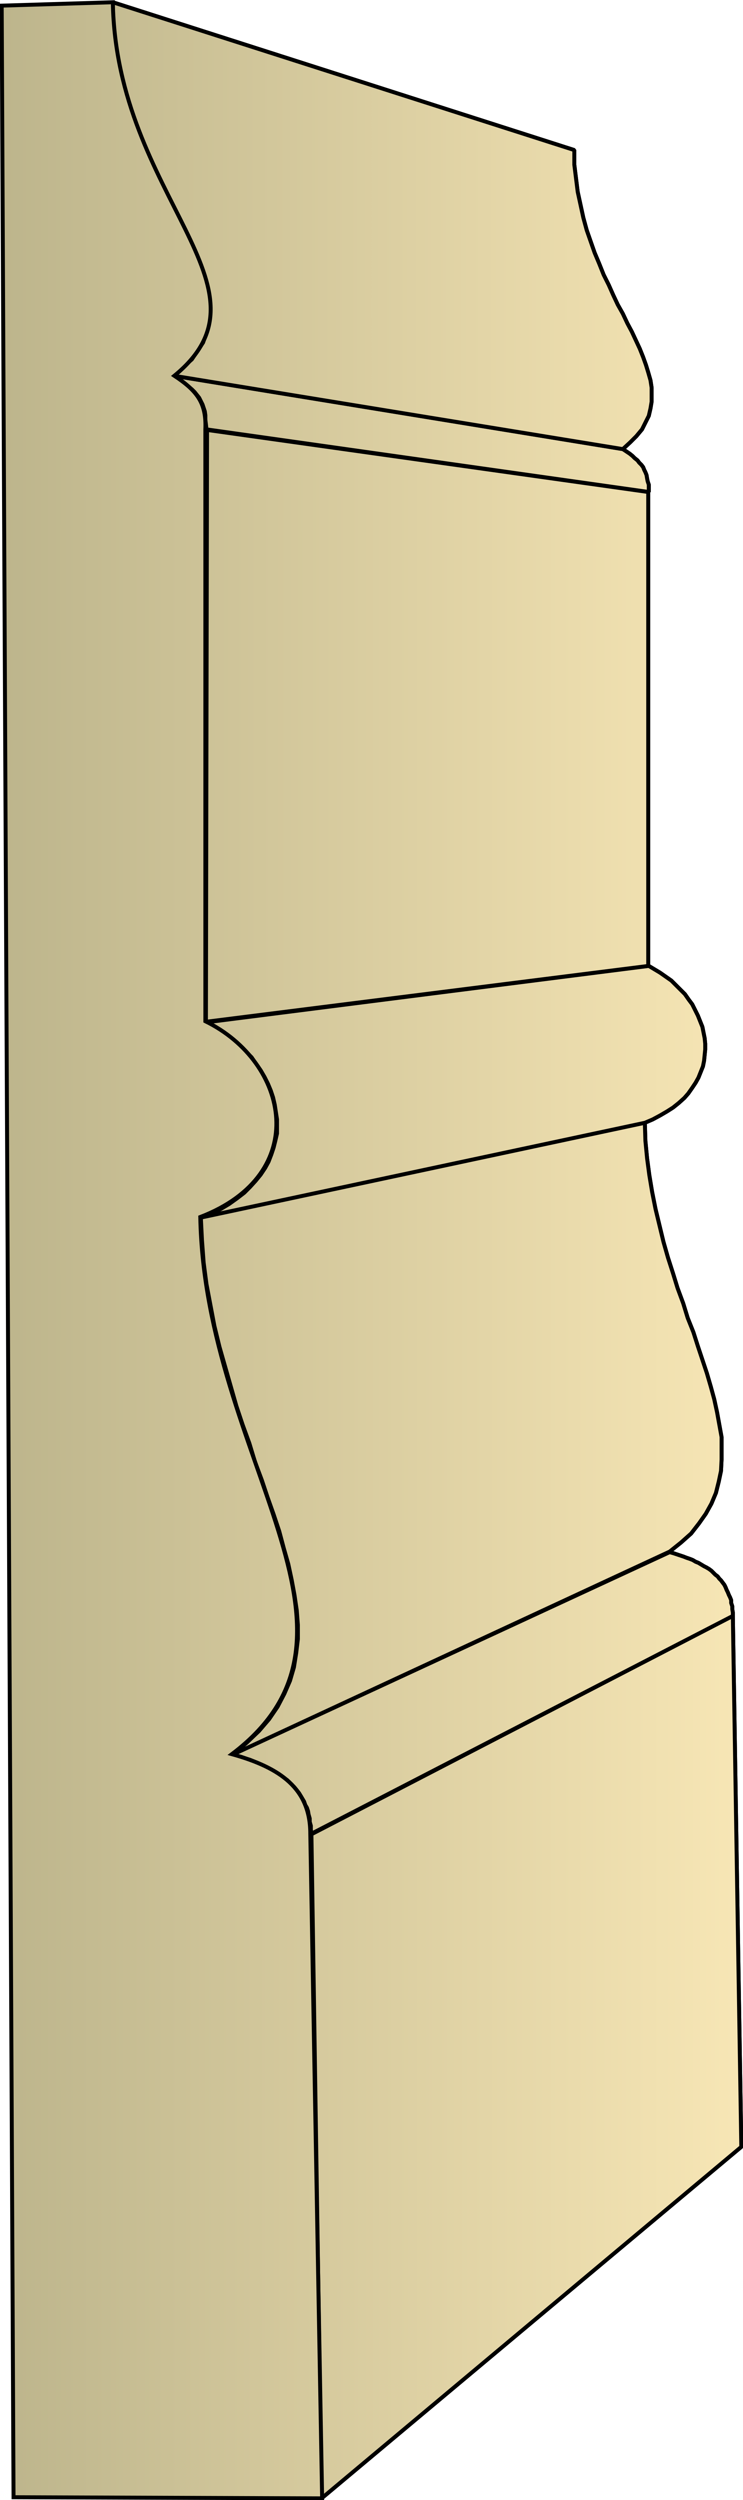
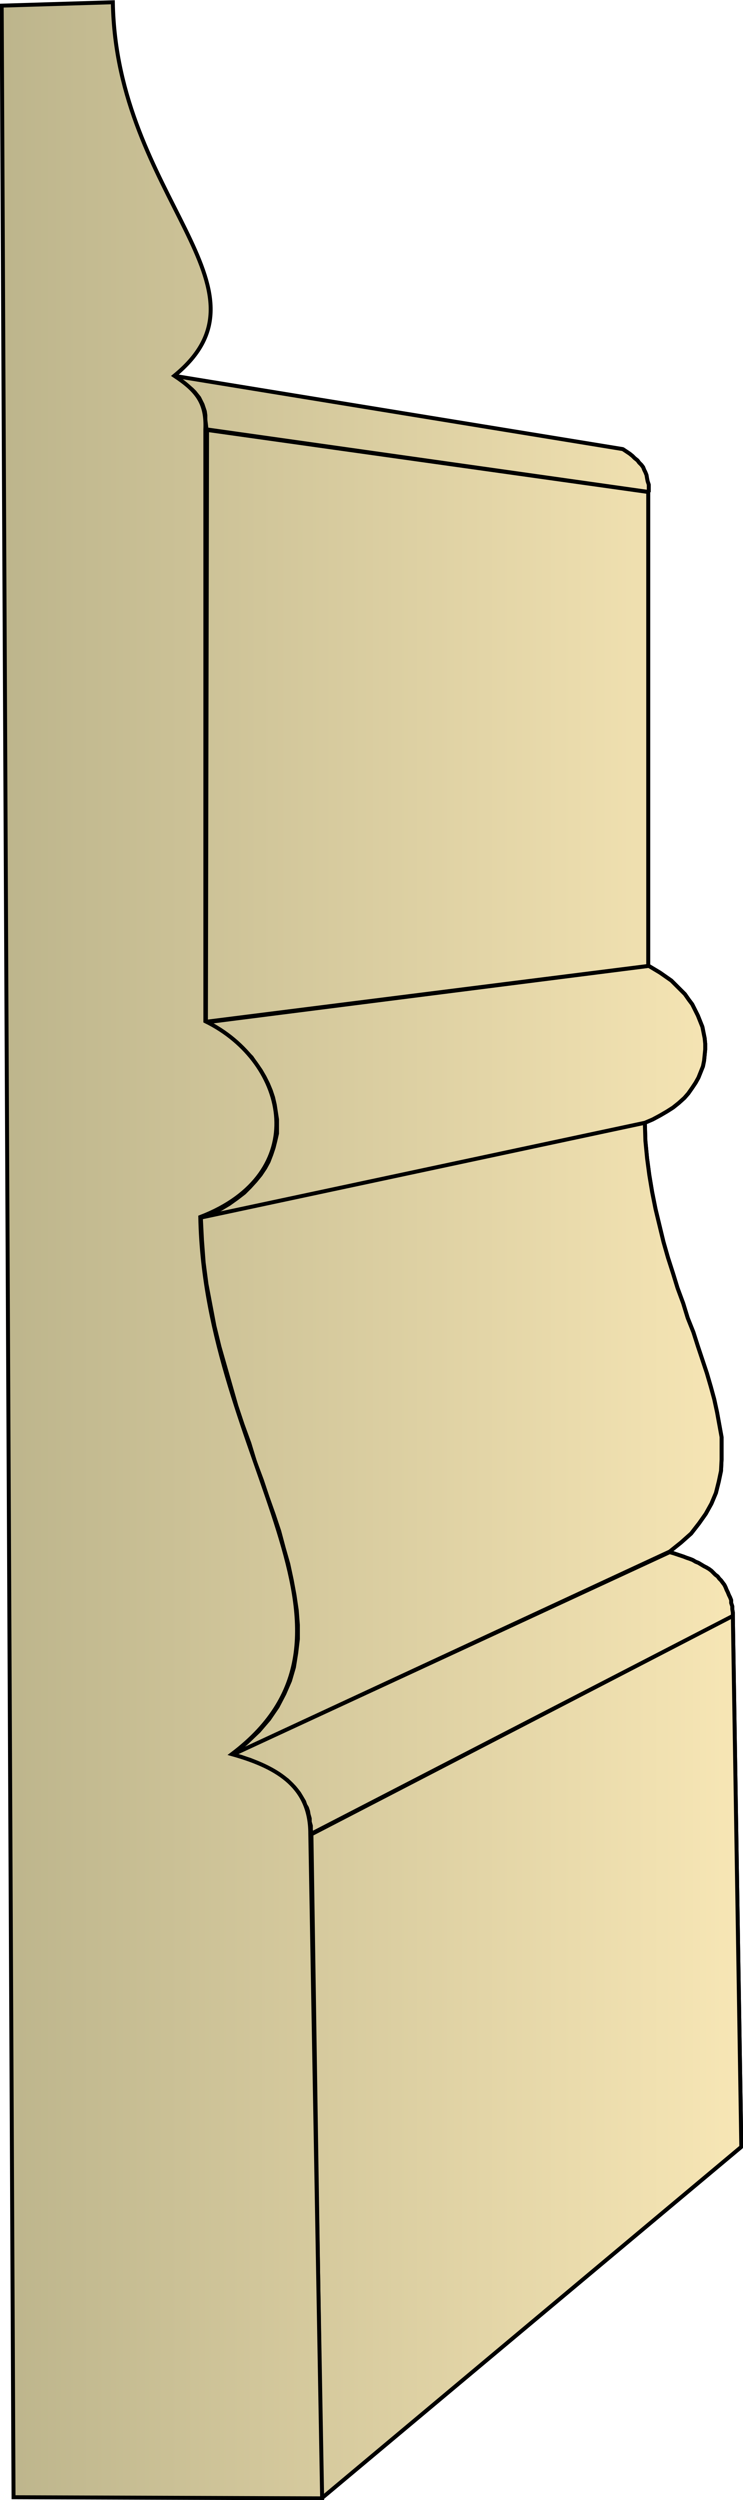
<svg xmlns="http://www.w3.org/2000/svg" xmlns:xlink="http://www.w3.org/1999/xlink" xml:space="preserve" style="shape-rendering:geometricPrecision;text-rendering:geometricPrecision;image-rendering:optimizeQuality;fill-rule:evenodd;clip-rule:evenodd" viewBox="0 0 1.317 4.431">
  <defs>
    <linearGradient id="id0" x1=".003" x2="1.314" y1="2.216" y2="2.216" gradientUnits="userSpaceOnUse">
      <stop offset="0" style="stop-color:#bdb58c" />
      <stop offset="1" style="stop-color:#f7e6b5" />
    </linearGradient>
    <linearGradient xlink:href="#id0" id="id1" x1=".003" x2="1.314" y1="2.216" y2="2.216" gradientUnits="userSpaceOnUse" />
    <style>.str0{stroke:#000;stroke-width:.007;stroke-linejoin:bevel}.fil0{fill:url(#id0)}</style>
  </defs>
  <g id="Layer_x0020_1">
    <g id="_356846288">
      <path id="_356839280" d="m.57 4.428.744-.623-.015-.941-.747.387z" class="fil0 str0" />
      <path id="_356839568" d="m.552 3.25.747-.386v-.006l-.001-.006v-.005l-.002-.006v-.005l-.002-.005-.002-.004-.002-.005-.002-.004-.002-.005-.002-.004-.003-.004-.003-.004-.003-.003-.003-.004-.004-.003-.003-.003-.004-.004-.004-.003-.005-.003-.004-.002-.005-.003-.005-.003-.005-.002-.005-.003-.005-.002-.006-.002-.005-.002-.006-.002-.006-.002-.006-.002-.007-.002-.775.359.008.002.008.002.008.003.007.002.007.003.007.003.007.003.006.003.006.003.006.003.006.004.006.003.005.004.005.004.005.003.005.005.004.004.004.004.004.005.004.005.003.005.003.005.003.005.002.006.003.005.002.006.001.006.002.007v.006l.002.007v.007z" class="fil0 str0" />
      <path id="_356848496" d="m.412 3.11.775-.36.02-.016.018-.016.014-.018.012-.017.01-.018.008-.019.005-.02.004-.019.001-.02v-.04l-.004-.022-.004-.022-.005-.023-.006-.022-.007-.024-.008-.024-.008-.024-.008-.025-.01-.025-.008-.026-.01-.027-.008-.026-.009-.028-.008-.028-.007-.029-.007-.029-.006-.03-.005-.03-.004-.03-.003-.031-.001-.032-.787.168.002.04.003.04.005.038.007.037.007.037.009.037.01.035.01.035.01.035.011.033.012.033.01.033.012.032.01.03.011.031.01.03.008.03.008.028.006.028.005.027.004.027.002.026v.025l-.003.025-.004.025-.007.024-.01.023-.012.023-.015.022-.018.021-.022.021z" class="fil0 str0" />
      <path id="_356847536" d="m.356 2.158.787-.168.014-.006.013-.007.012-.007.011-.007.01-.008.01-.009.007-.008.007-.01.006-.009.005-.009.004-.01.004-.01.002-.01.001-.01.001-.01v-.01l-.001-.01-.002-.01-.002-.01-.004-.01-.004-.01-.005-.01-.005-.01-.006-.008-.007-.01-.008-.008-.008-.008-.008-.008-.01-.007-.01-.007-.01-.006-.01-.006-.785.1.013.006.013.008.013.009.011.009.011.01.01.01.01.01.008.012.008.011.007.012.006.012.005.012.004.012.003.013.002.013.002.013v.025l-.003.013-.003.012-.004.012-.005.013-.006.011-.008.012-.009.011-.01.011-.01.01-.013.01-.014.01-.015.009-.017.008z" class="fil0 str0" />
      <path id="_356846144" d="m.365 1.811.784-.099v-.84L.367.762z" class="fil0 str0" />
-       <path id="_356838128" d="m.366.761.784.111V.859L1.148.853 1.147.848 1.146.842 1.144.837 1.142.833 1.14.828 1.137.824 1.133.82 1.13.816 1.125.812 1.121.808 1.116.804 1.11.8 1.104.796.308.666l.008.005.007.005.006.005.006.005L.34.69l.005.005L.349.7l.004.005.003.006.003.006.002.006.002.006.001.007v.008l.001.008z" class="fil0 str0" />
-       <path id="_356845256" d="m.308.666.796.13.013-.012.011-.011.01-.012.006-.012.006-.012.003-.013.002-.012V.687L1.153.674 1.149.66 1.145.647 1.14.633 1.134.618 1.127.603 1.12.588 1.112.573 1.104.556 1.095.54 1.087.523 1.079.505 1.07.487l-.008-.02-.008-.019-.007-.02-.007-.02-.006-.022-.005-.023L1.024.34 1.021.316 1.018.292V.266L.2.004v.032l.003.03.004.03.006.03.007.027.007.027.009.026.01.025.009.025.01.023.01.023.011.022.01.022.011.02.01.02.01.02.009.02.008.018.008.018.006.017.006.017.004.017.003.016v.032L.37.577.365.592.36.607.35.622.34.637.325.65z" class="fil0 str0" />
      <path d="m.57 4.428.744-.623-.015-.941-.747.387zM.552 3.25l.747-.386v-.006l-.001-.006v-.005l-.002-.006v-.005l-.002-.005-.002-.004-.002-.005-.002-.004-.002-.005-.002-.004-.003-.004-.003-.004-.003-.003-.003-.004-.004-.003-.003-.003-.004-.004-.004-.003-.005-.003-.004-.002-.005-.003-.005-.003-.005-.002-.005-.003-.005-.002-.006-.002-.005-.002-.006-.002-.006-.002-.006-.002-.007-.002-.775.359.008.002.008.002.008.003.007.002.007.003.007.003.007.003.006.003.006.003.006.003.006.004.006.003.005.004.005.004.005.003.005.005.004.004.004.004.004.005.004.005.003.005.003.005.003.005.002.006.003.005.002.006.001.006.002.007v.006l.002.007v.007zm-.14-.14.775-.36.02-.016.018-.016.014-.018.012-.017.01-.018.008-.019.005-.02.004-.019.001-.02v-.04l-.004-.022-.004-.022-.005-.023-.006-.022-.007-.024-.008-.024-.008-.024-.008-.025-.01-.025-.008-.026-.01-.027-.008-.026-.009-.028-.008-.028-.007-.029-.007-.029-.006-.03-.005-.03-.004-.03-.003-.031-.001-.032-.787.168.002.04.003.04.005.038.007.037.007.037.009.037.01.035.01.035.01.035.011.033.012.033.01.033.012.032.01.03.011.031.01.03.008.03.008.028.006.028.005.027.004.027.002.026v.025l-.003.025-.004.025-.007.024-.01.023-.012.023-.015.022-.018.021-.022.021zm-.056-.952.787-.168.014-.006.013-.007.012-.007.011-.007.01-.008.01-.009.007-.008.007-.01.006-.009.005-.009.004-.01.004-.01.002-.01.001-.01.001-.01v-.01l-.001-.01-.002-.01-.002-.01-.004-.01-.004-.01-.005-.01-.005-.01-.006-.008-.007-.01-.008-.008-.008-.008-.008-.008-.01-.007-.01-.007-.01-.006-.01-.006-.785.1.013.006.013.008.013.009.011.009.011.01.01.01.01.01.008.012.008.011.007.012.006.012.005.012.004.012.003.013.002.013.002.013v.025l-.003.013-.003.012-.004.012-.005.013-.006.011-.008.012-.009.011-.01.011-.01.01-.013.01-.014.01-.015.009-.017.008zm.009-.347.784-.099v-.84L.367.762zM.366.761l.784.111V.859L1.148.853 1.147.848 1.146.842 1.144.837 1.142.833 1.14.828 1.137.824 1.133.82 1.13.816 1.125.812 1.121.808 1.116.804 1.11.8 1.104.796.308.666l.008.005.007.005.006.005.006.005L.34.69l.005.005L.349.7l.004.005.003.006.003.006.002.006.002.006.001.007v.008l.001.008z" class="fil0 str0" />
-       <path d="m.308.666.796.13.013-.012.011-.011.01-.012.006-.012.006-.012.003-.013.002-.012V.687L1.153.674 1.149.66 1.145.647 1.14.633 1.134.618 1.127.603 1.12.588 1.112.573 1.104.556 1.095.54 1.087.523 1.079.505 1.07.487l-.008-.02-.008-.019-.007-.02-.007-.02-.006-.022-.005-.023L1.024.34 1.021.316 1.018.292V.266L.2.004v.032l.003.03.004.03.006.03.007.027.007.027.009.026.01.025.009.025.01.023.01.023.011.022.01.022.011.02.01.02.01.02.009.02.008.018.008.018.006.017.006.017.004.017.003.016v.032L.37.577.365.592.36.607.35.622.34.637.325.65z" class="fil0 str0" />
    </g>
    <path d="m.024 4.426.547.002L.55 3.25c0-.08-.053-.117-.139-.141.286-.216-.048-.523-.056-.952.198-.076.158-.274.009-.347V.761C.366.715.35.693.309.666.5.51.206.35.2.004L.003.01z" style="stroke:#000;stroke-width:.007;fill:url(#id1);fill-rule:nonzero" />
  </g>
</svg>